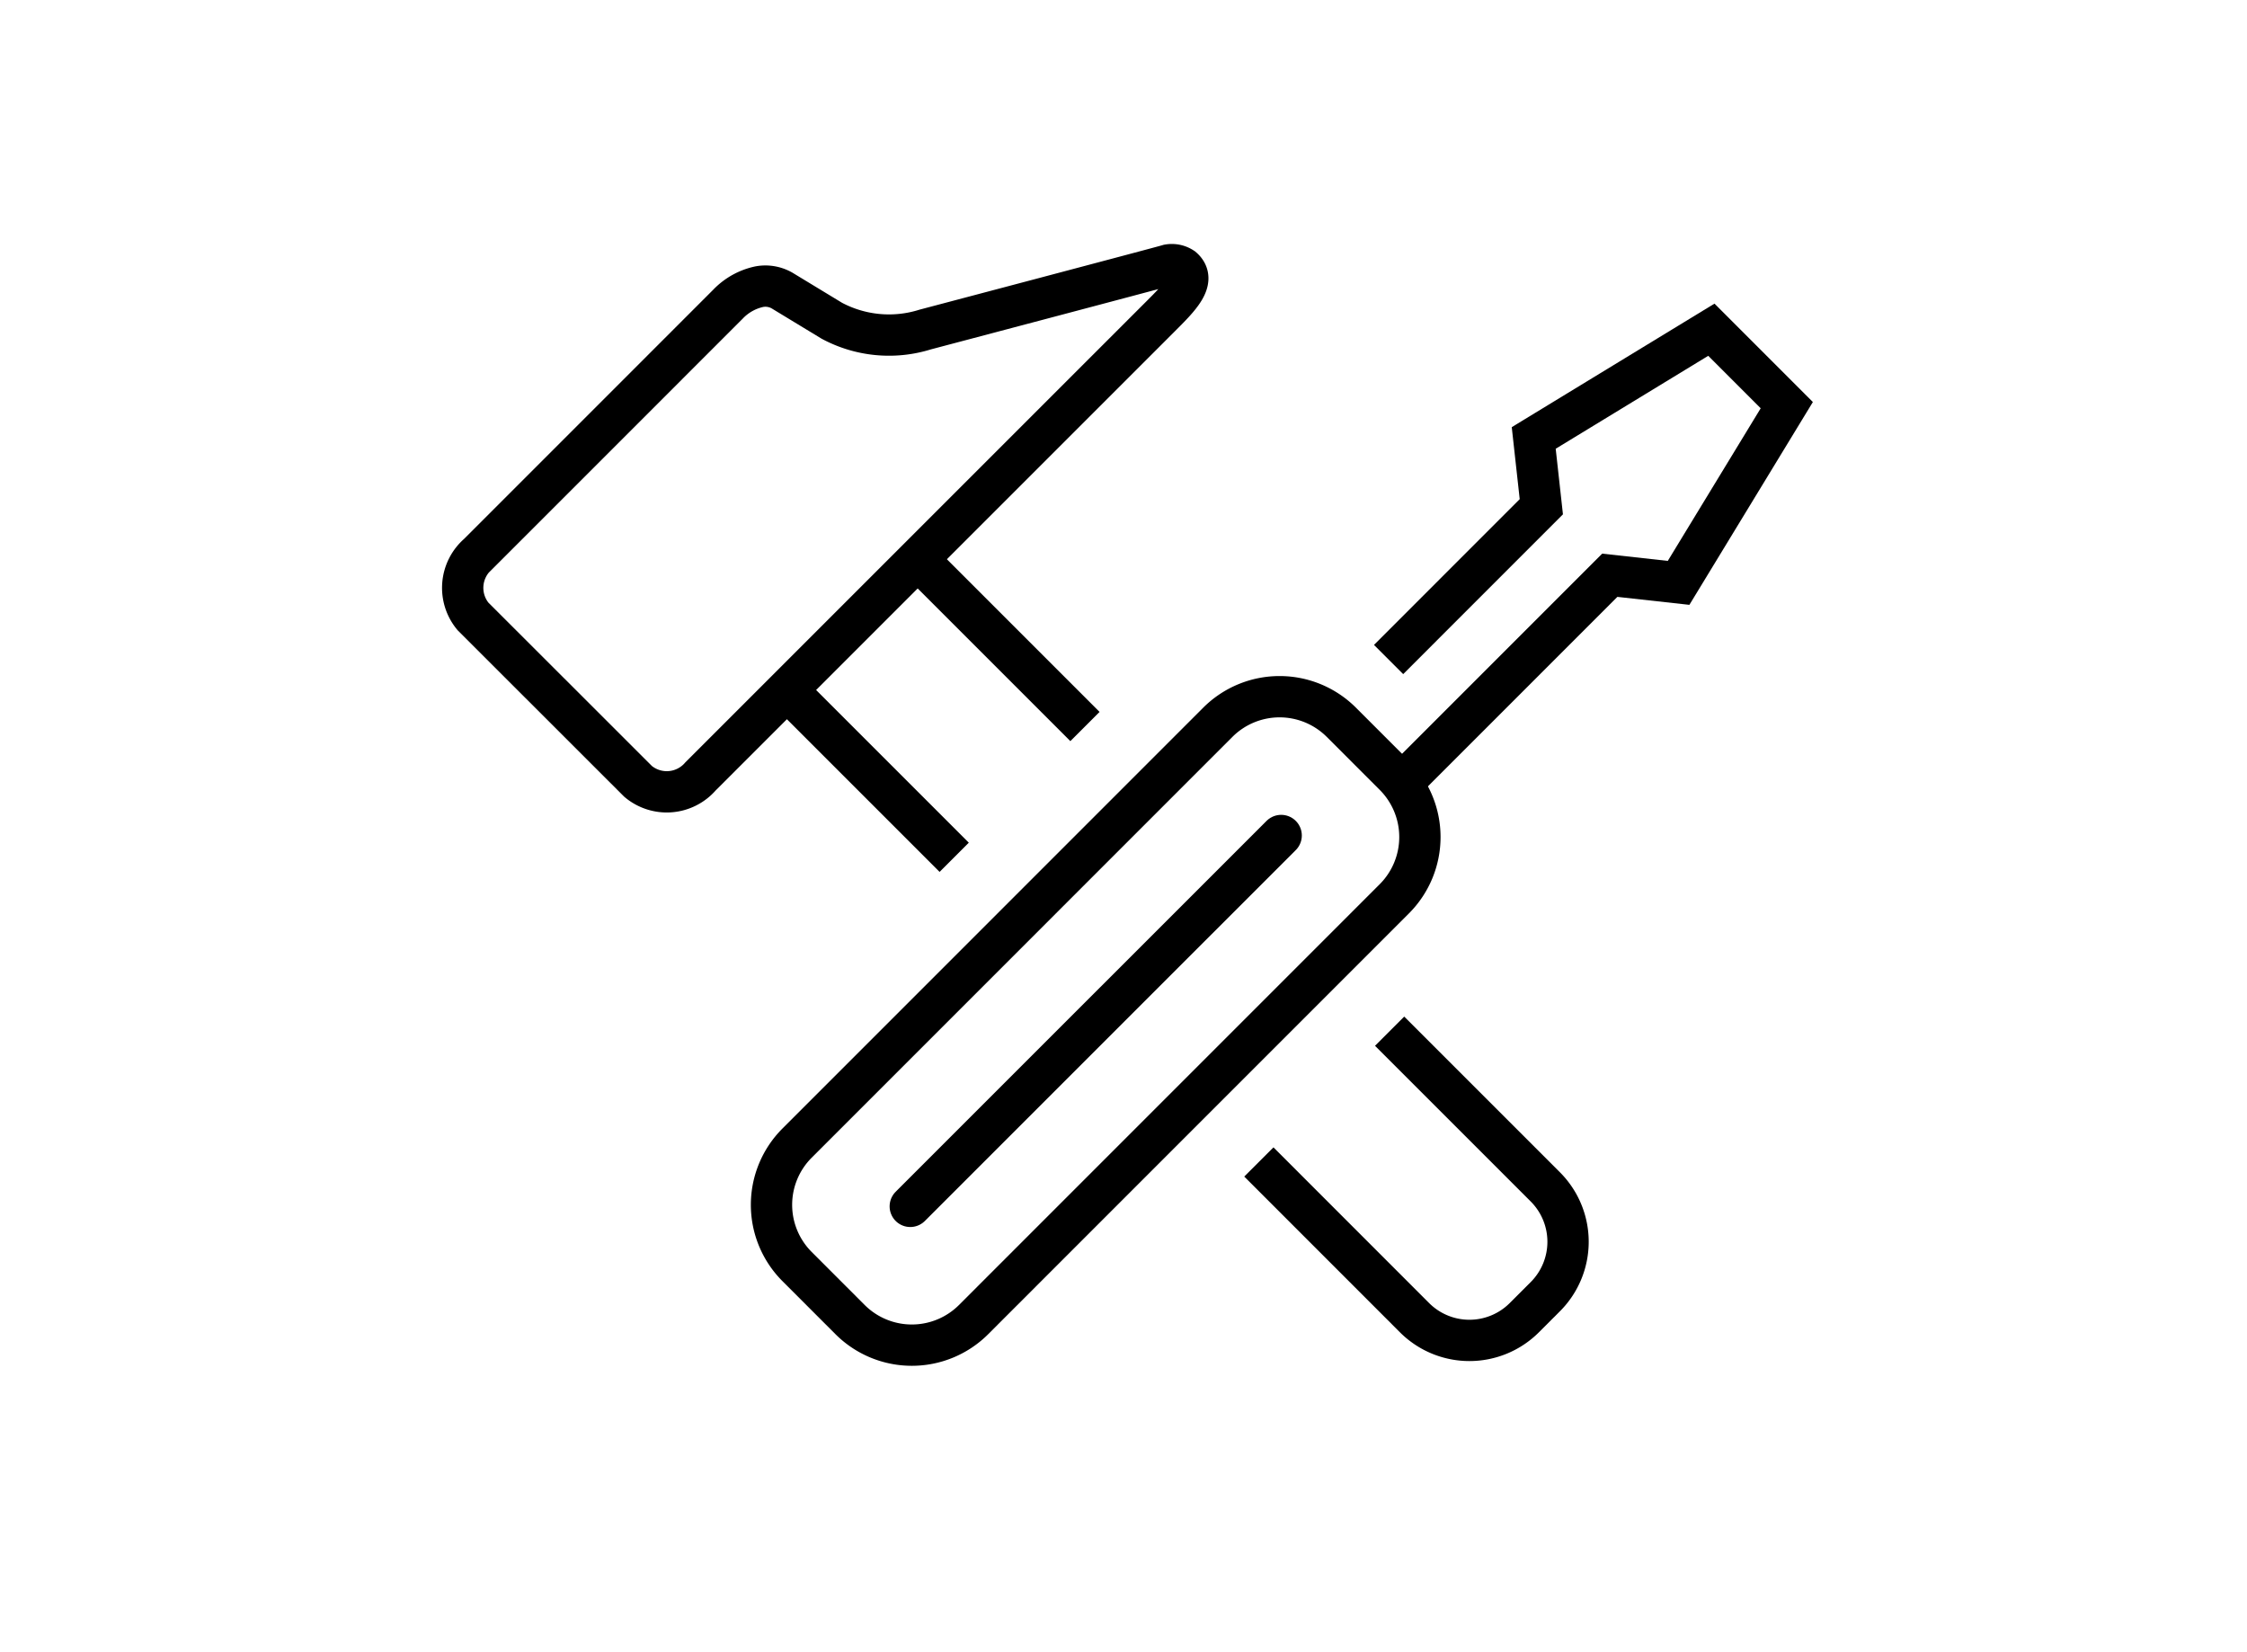
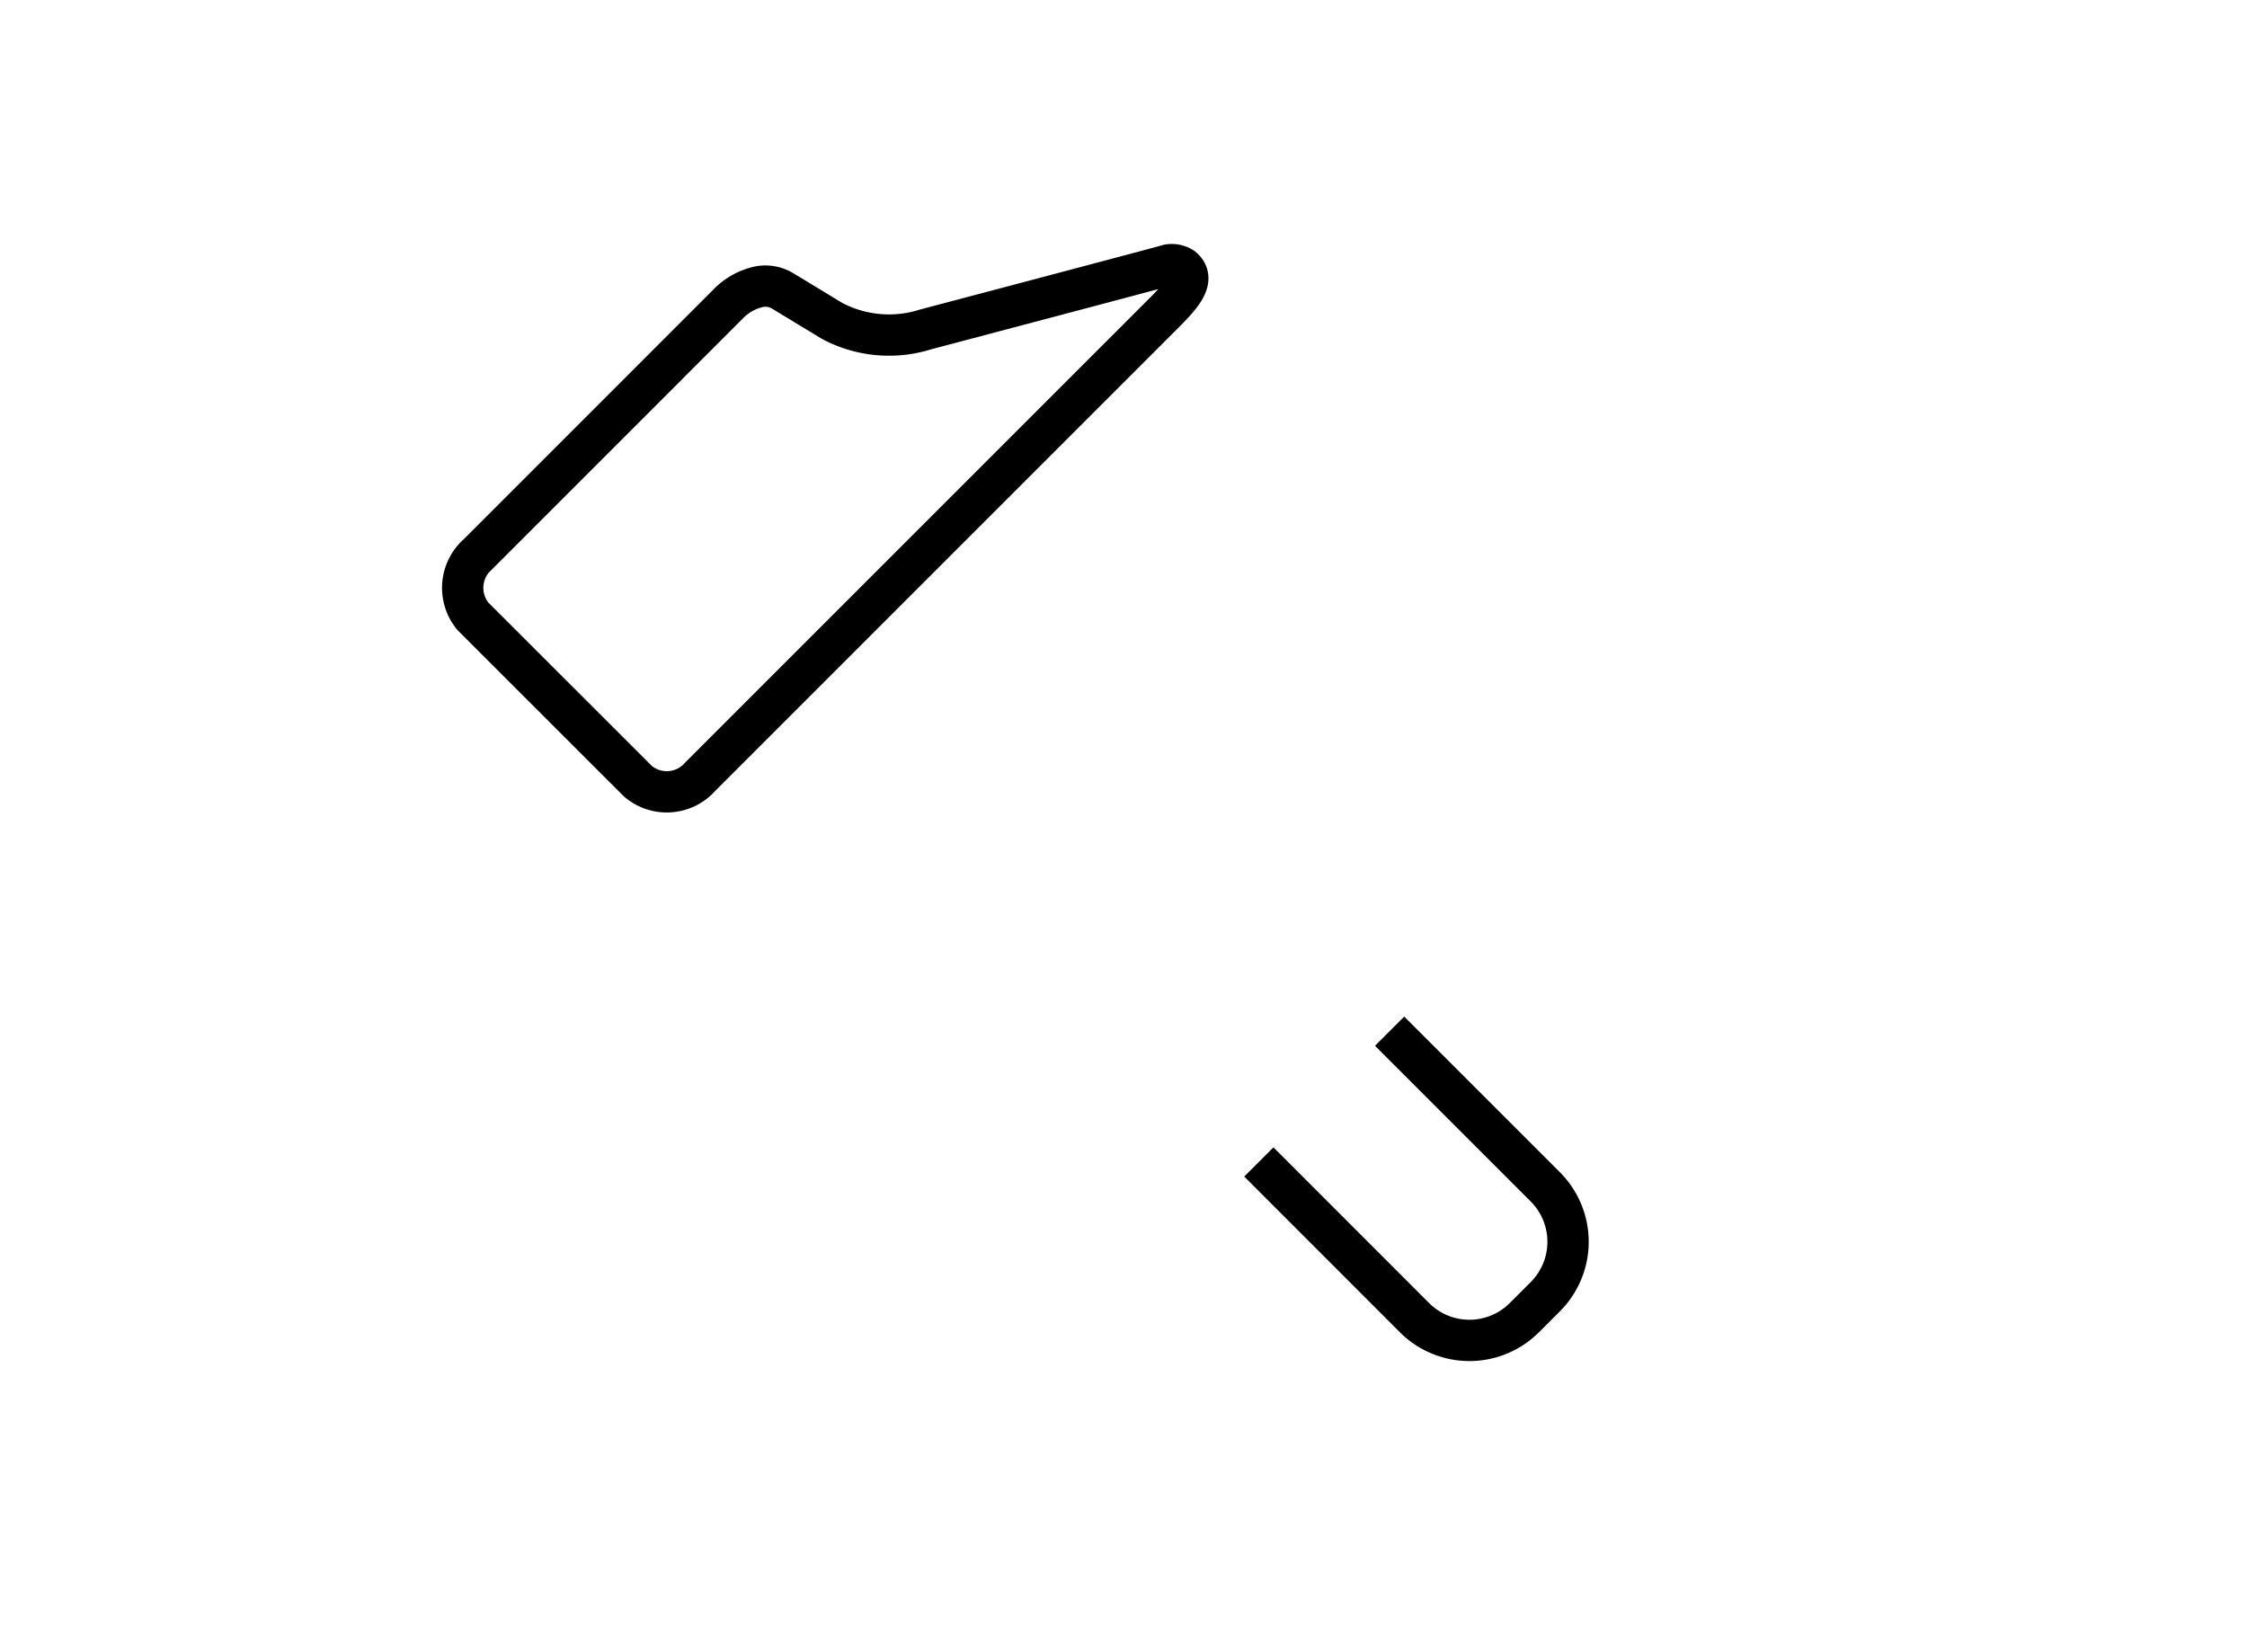
<svg xmlns="http://www.w3.org/2000/svg" aria-hidden="true" preserveAspectRatio="xMinYMin meet" viewBox="0 0 136 100">
  <g id="Group_476" data-name="Group 476" transform="translate(-778 -2770)">
    <g id="Group_471" data-name="Group 471" transform="translate(501.928 2632.275)">
-       <line id="Line_259" data-name="Line 259" x1="10.141" y1="10.142" transform="translate(331.598 171.556)" fill="none" stroke="#000" stroke-miterlimit="10" stroke-width="2.5" />
      <path id="Path_1587" data-name="Path 1587" d="M345.2,201.248l9.429,9.432a4.7,4.7,0,0,0,6.63,0l1.287-1.287a4.7,4.7,0,0,0,0-6.629l-9.432-9.431" transform="translate(7.065 6.805)" fill="none" stroke="#000" stroke-miterlimit="10" stroke-width="2.5" />
-       <line id="Line_260" data-name="Line 260" x2="10.143" y2="10.142" transform="translate(323.682 179.471)" fill="none" stroke="#000" stroke-miterlimit="10" stroke-width="2.5" />
      <path id="Path_1588" data-name="Path 1588" d="M304.7,175.033l9.994,9.987a2.7,2.7,0,0,0,3.773-.3l27.849-27.847c1.124-1.125,2.2-2.184,1.33-2.935a1.169,1.169,0,0,0-.843-.18c-.391.122-14.727,3.91-14.727,3.91a7.335,7.335,0,0,1-5.654-.528l-2.927-1.776a2.033,2.033,0,0,0-1.455-.291,3.681,3.681,0,0,0-1.909,1.064l-15.122,15.124A2.707,2.707,0,0,0,304.7,175.033Z" transform="translate(0 0)" fill="none" stroke="#000" stroke-miterlimit="10" stroke-width="2.5" />
      <g id="Group_470" data-name="Group 470" transform="translate(322.767 157.682)">
-         <path id="Path_1589" data-name="Path 1589" d="M351.9,177.062l9.244-9.246-.46-4.164,10.752-6.551L376,161.667l-6.548,10.756-4.165-.461-12.32,12.322" transform="translate(-314.55 -157.102)" fill="none" stroke="#000" stroke-miterlimit="10" stroke-width="2.5" />
-         <line id="Line_261" data-name="Line 261" x1="22.449" y2="22.447" transform="translate(8.399 30.611)" fill="none" stroke="#000" stroke-linecap="round" stroke-linejoin="round" stroke-width="2.5" />
-         <path id="Path_1590" data-name="Path 1590" d="M332.249,213.765a5.29,5.29,0,0,1-7.458,0l-3.225-3.227a5.283,5.283,0,0,1,0-7.456l25.484-25.488a5.287,5.287,0,0,1,7.456,0l3.227,3.227a5.289,5.289,0,0,1,0,7.457Z" transform="translate(-320.026 -153.845)" fill="none" stroke="#000" stroke-linejoin="round" stroke-width="2.5" />
-       </g>
+         </g>
    </g>
    <rect id="Rectangle_1888" data-name="Rectangle 1888" width="136" height="100" transform="translate(778 2770)" fill="none" />
  </g>
</svg>